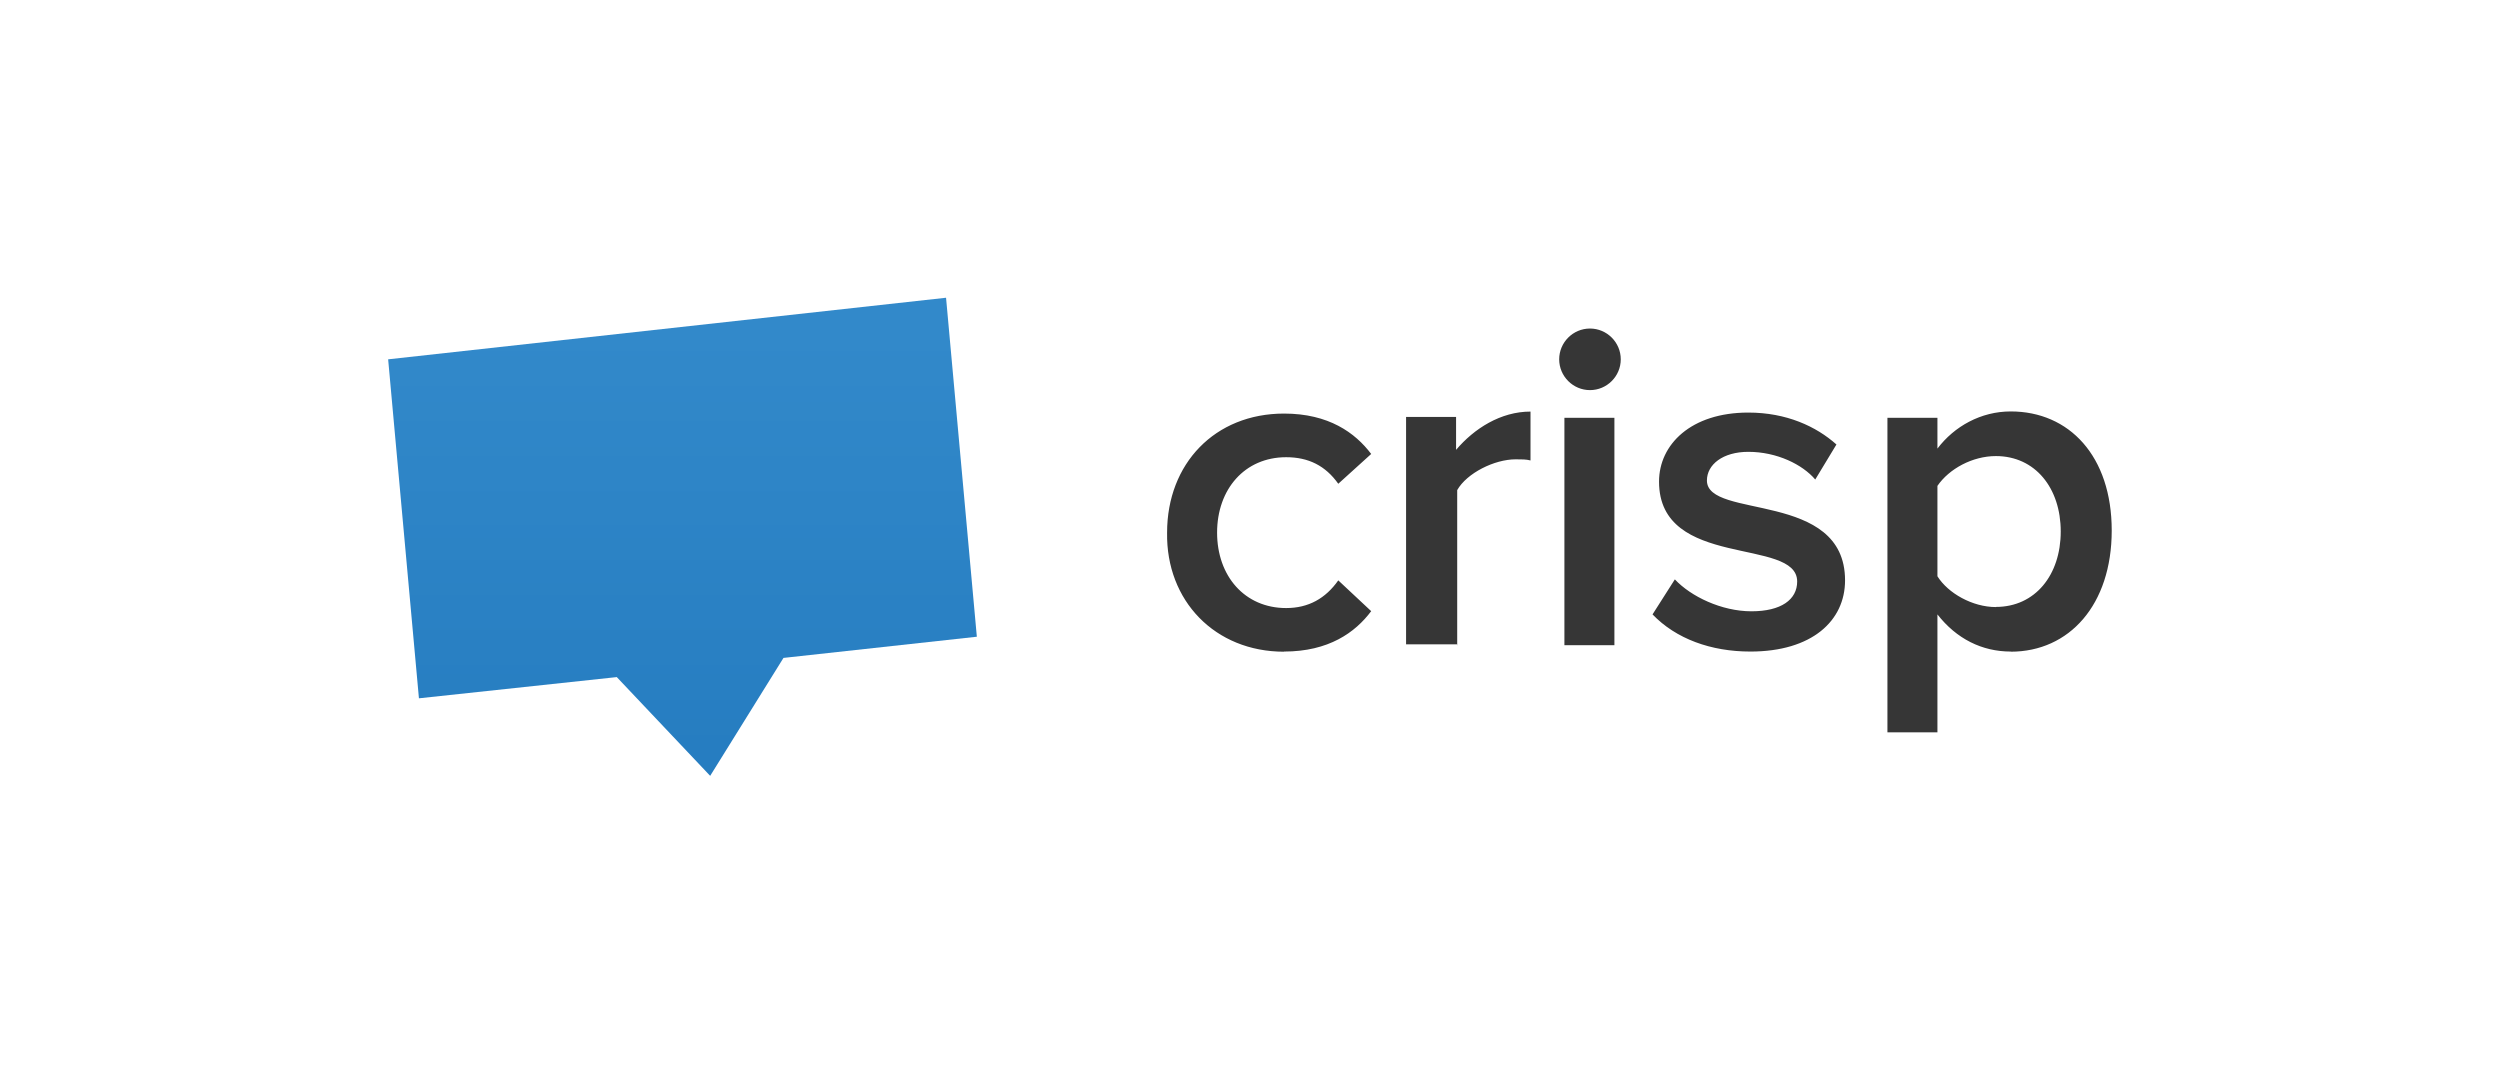
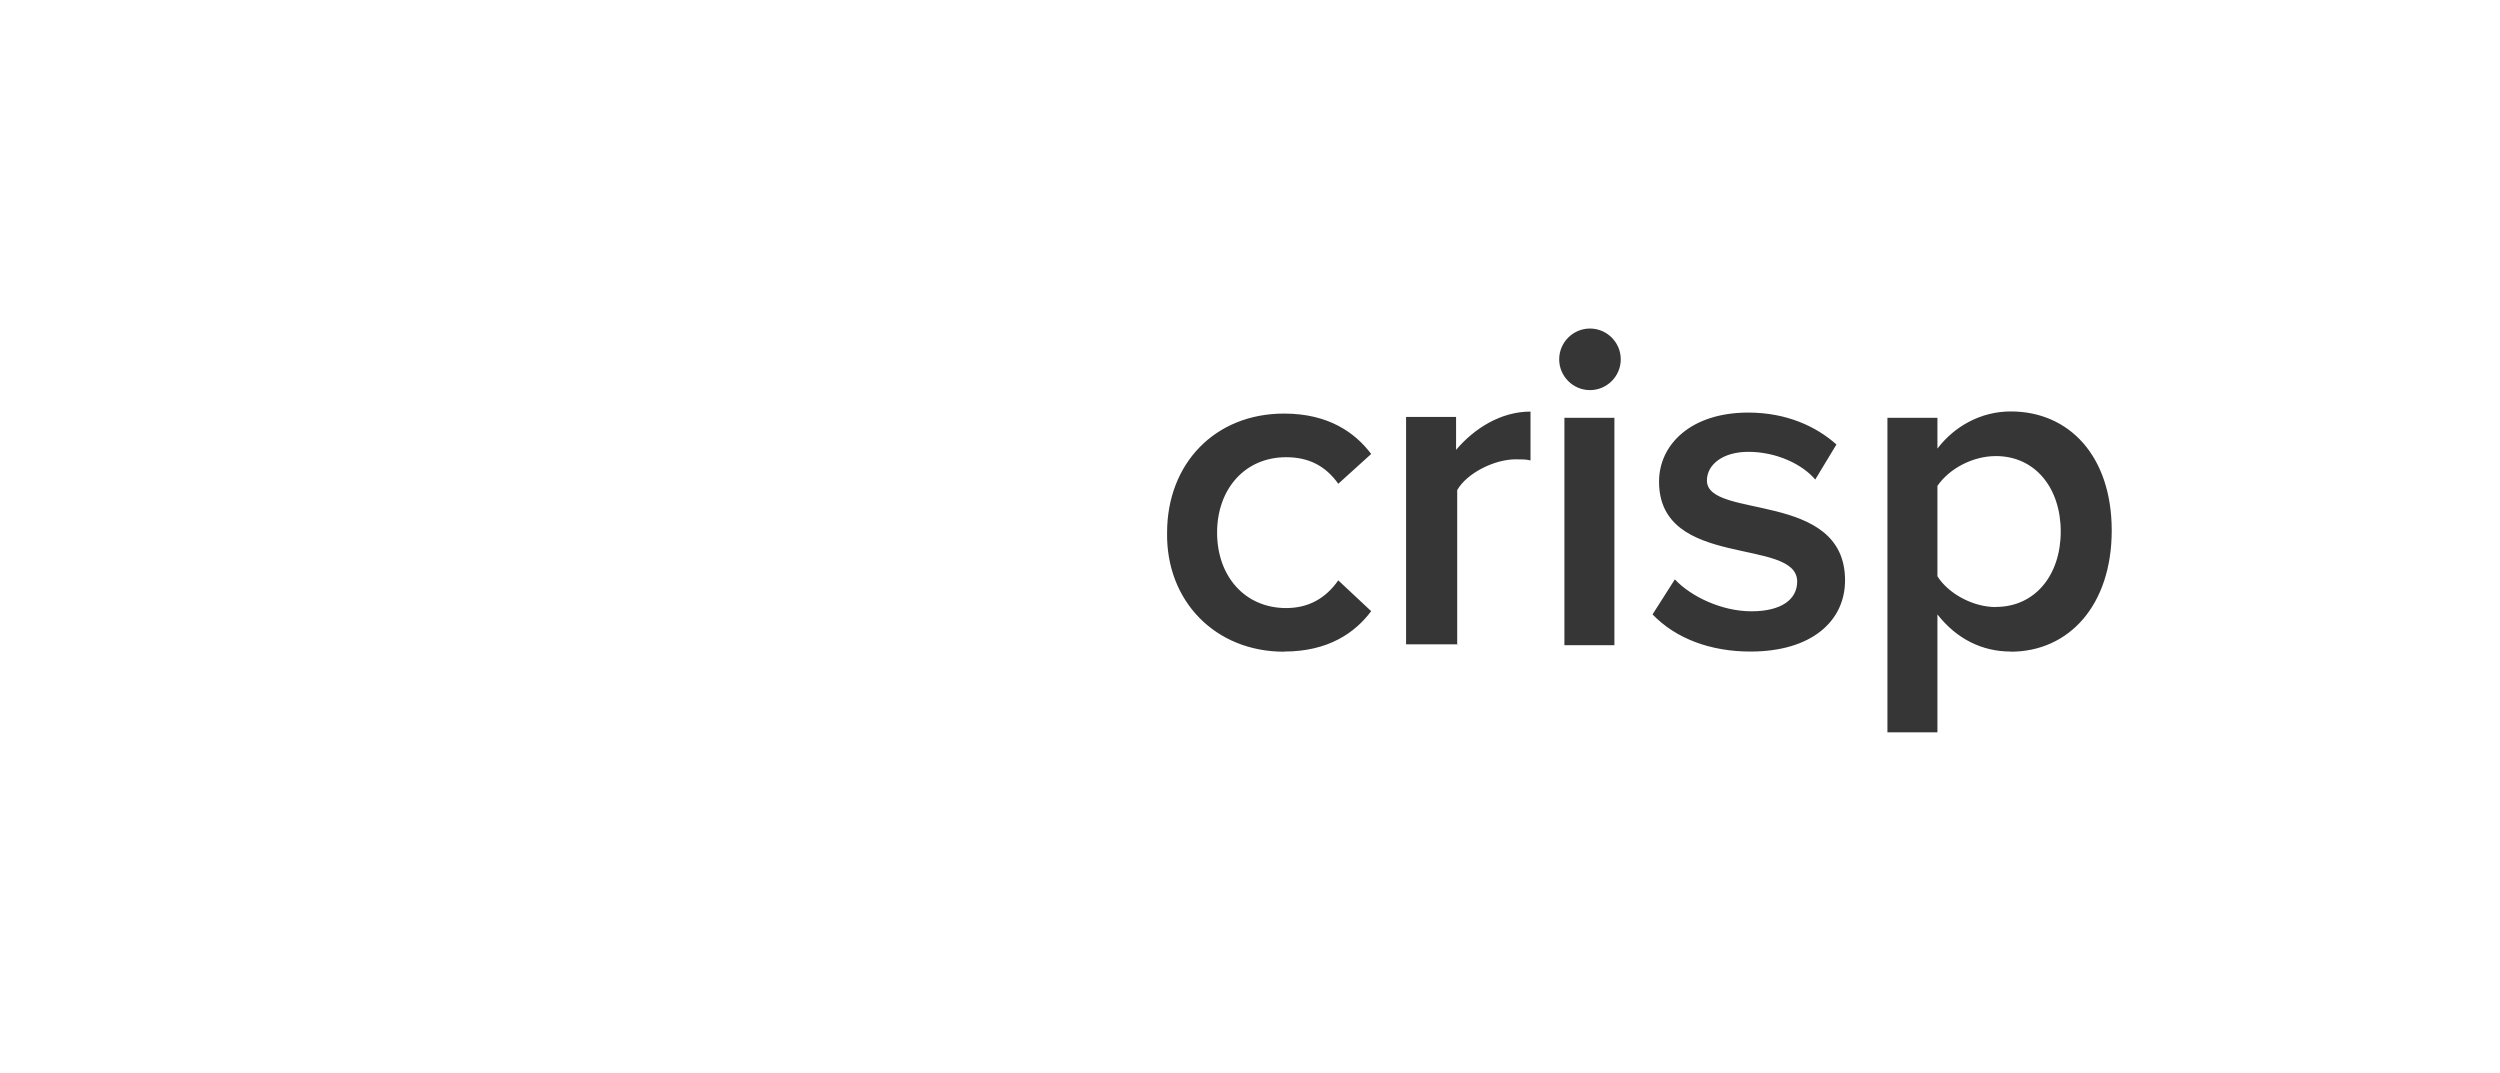
<svg xmlns="http://www.w3.org/2000/svg" id="CRISP" viewBox="0 0 177 76">
  <defs>
    <linearGradient id="Dégradé_sans_nom_4" x1="-1203.2" y1="-187.35" x2="-1203.2" y2="-187.44" gradientTransform="translate(542388.02 70988.9) rotate(.25) scale(451 365.98)" gradientUnits="userSpaceOnUse">
      <stop offset="0" stop-color="#257cc0" />
      <stop offset="1" stop-color="#3289ca" />
    </linearGradient>
  </defs>
-   <path d="m90.91,46.13c3.16,0,5.04-1.35,6.17-2.86l-2.33-2.18c-.9,1.28-2.11,1.96-3.69,1.96-2.93,0-4.89-2.26-4.89-5.34s1.96-5.34,4.89-5.34c1.58,0,2.78.6,3.69,1.88l2.33-2.11c-1.13-1.5-3.01-2.86-6.17-2.86-4.89,0-8.28,3.54-8.28,8.43-.08,4.82,3.39,8.43,8.28,8.43h0Zm12.26-.45v-10.98c.68-1.2,2.63-2.18,4.14-2.18.45,0,.75,0,1.05.08v-3.46c-2.11,0-3.99,1.2-5.27,2.71v-2.33h-3.54v16.1h3.61v.08Zm9.4-18.06c1.2,0,2.18-.98,2.18-2.18s-.98-2.18-2.18-2.18-2.18.98-2.18,2.18c0,1.2.98,2.18,2.18,2.18Zm1.73,18.06v-16.1h-3.54v16.1h3.54Zm9.63.45c4.36,0,6.7-2.18,6.7-5.04,0-6.4-9.78-4.29-9.78-7.07,0-1.13,1.13-2.03,2.93-2.03,2.03,0,3.84.9,4.74,1.96l1.5-2.48c-1.43-1.28-3.54-2.26-6.24-2.26-4.06,0-6.32,2.26-6.32,4.89,0,6.24,9.78,3.91,9.78,7.07,0,1.28-1.13,2.11-3.24,2.11s-4.29-1.05-5.42-2.26l-1.58,2.48c1.66,1.73,4.14,2.63,6.92,2.63h0Zm18.43,0c-2.03,0-3.84-.9-5.19-2.63v8.35h-3.54v-22.27h3.54v2.18c1.2-1.58,3.08-2.63,5.19-2.63,4.14,0,7.15,3.16,7.15,8.43s-3.01,8.58-7.15,8.58Zm-1.05-3.16c2.78,0,4.59-2.26,4.59-5.34s-1.81-5.34-4.59-5.34c-1.66,0-3.31.9-4.14,2.11v6.4c.75,1.2,2.48,2.18,4.14,2.18Z" style="fill:#363636; fill-rule:evenodd;" />
-   <path d="m43.66,47.93l6.62,7,5.19-8.35,13.69-1.5-2.18-24-39.5,4.36,2.18,24,13.99-1.5Z" style="fill:url(#Dégradé_sans_nom_4); fill-rule:evenodd;" />
+   <path d="m90.91,46.13c3.16,0,5.04-1.35,6.17-2.86l-2.33-2.18c-.9,1.28-2.11,1.96-3.69,1.96-2.93,0-4.89-2.26-4.89-5.34s1.96-5.34,4.89-5.34c1.58,0,2.78.6,3.69,1.88l2.33-2.11c-1.13-1.5-3.01-2.86-6.17-2.86-4.89,0-8.28,3.54-8.28,8.43-.08,4.82,3.39,8.43,8.28,8.43h0Zm12.26-.45v-10.98c.68-1.2,2.63-2.18,4.14-2.18.45,0,.75,0,1.05.08v-3.46c-2.11,0-3.99,1.2-5.27,2.71v-2.33h-3.54v16.1h3.61v.08Zm9.4-18.06c1.2,0,2.18-.98,2.18-2.18s-.98-2.18-2.18-2.18-2.18.98-2.18,2.18c0,1.2.98,2.18,2.18,2.18Zm1.73,18.06v-16.1h-3.54v16.1Zm9.63.45c4.36,0,6.7-2.18,6.7-5.04,0-6.4-9.78-4.29-9.78-7.07,0-1.13,1.13-2.03,2.93-2.03,2.03,0,3.84.9,4.74,1.96l1.5-2.48c-1.43-1.28-3.54-2.26-6.24-2.26-4.06,0-6.32,2.26-6.32,4.89,0,6.24,9.78,3.91,9.78,7.07,0,1.28-1.13,2.11-3.24,2.11s-4.29-1.05-5.42-2.26l-1.58,2.48c1.66,1.73,4.14,2.63,6.92,2.63h0Zm18.43,0c-2.03,0-3.84-.9-5.19-2.63v8.35h-3.54v-22.27h3.54v2.18c1.2-1.58,3.08-2.63,5.19-2.63,4.14,0,7.15,3.16,7.15,8.43s-3.01,8.58-7.15,8.58Zm-1.05-3.16c2.78,0,4.59-2.26,4.59-5.34s-1.81-5.34-4.59-5.34c-1.66,0-3.31.9-4.14,2.11v6.4c.75,1.2,2.48,2.18,4.14,2.18Z" style="fill:#363636; fill-rule:evenodd;" />
</svg>